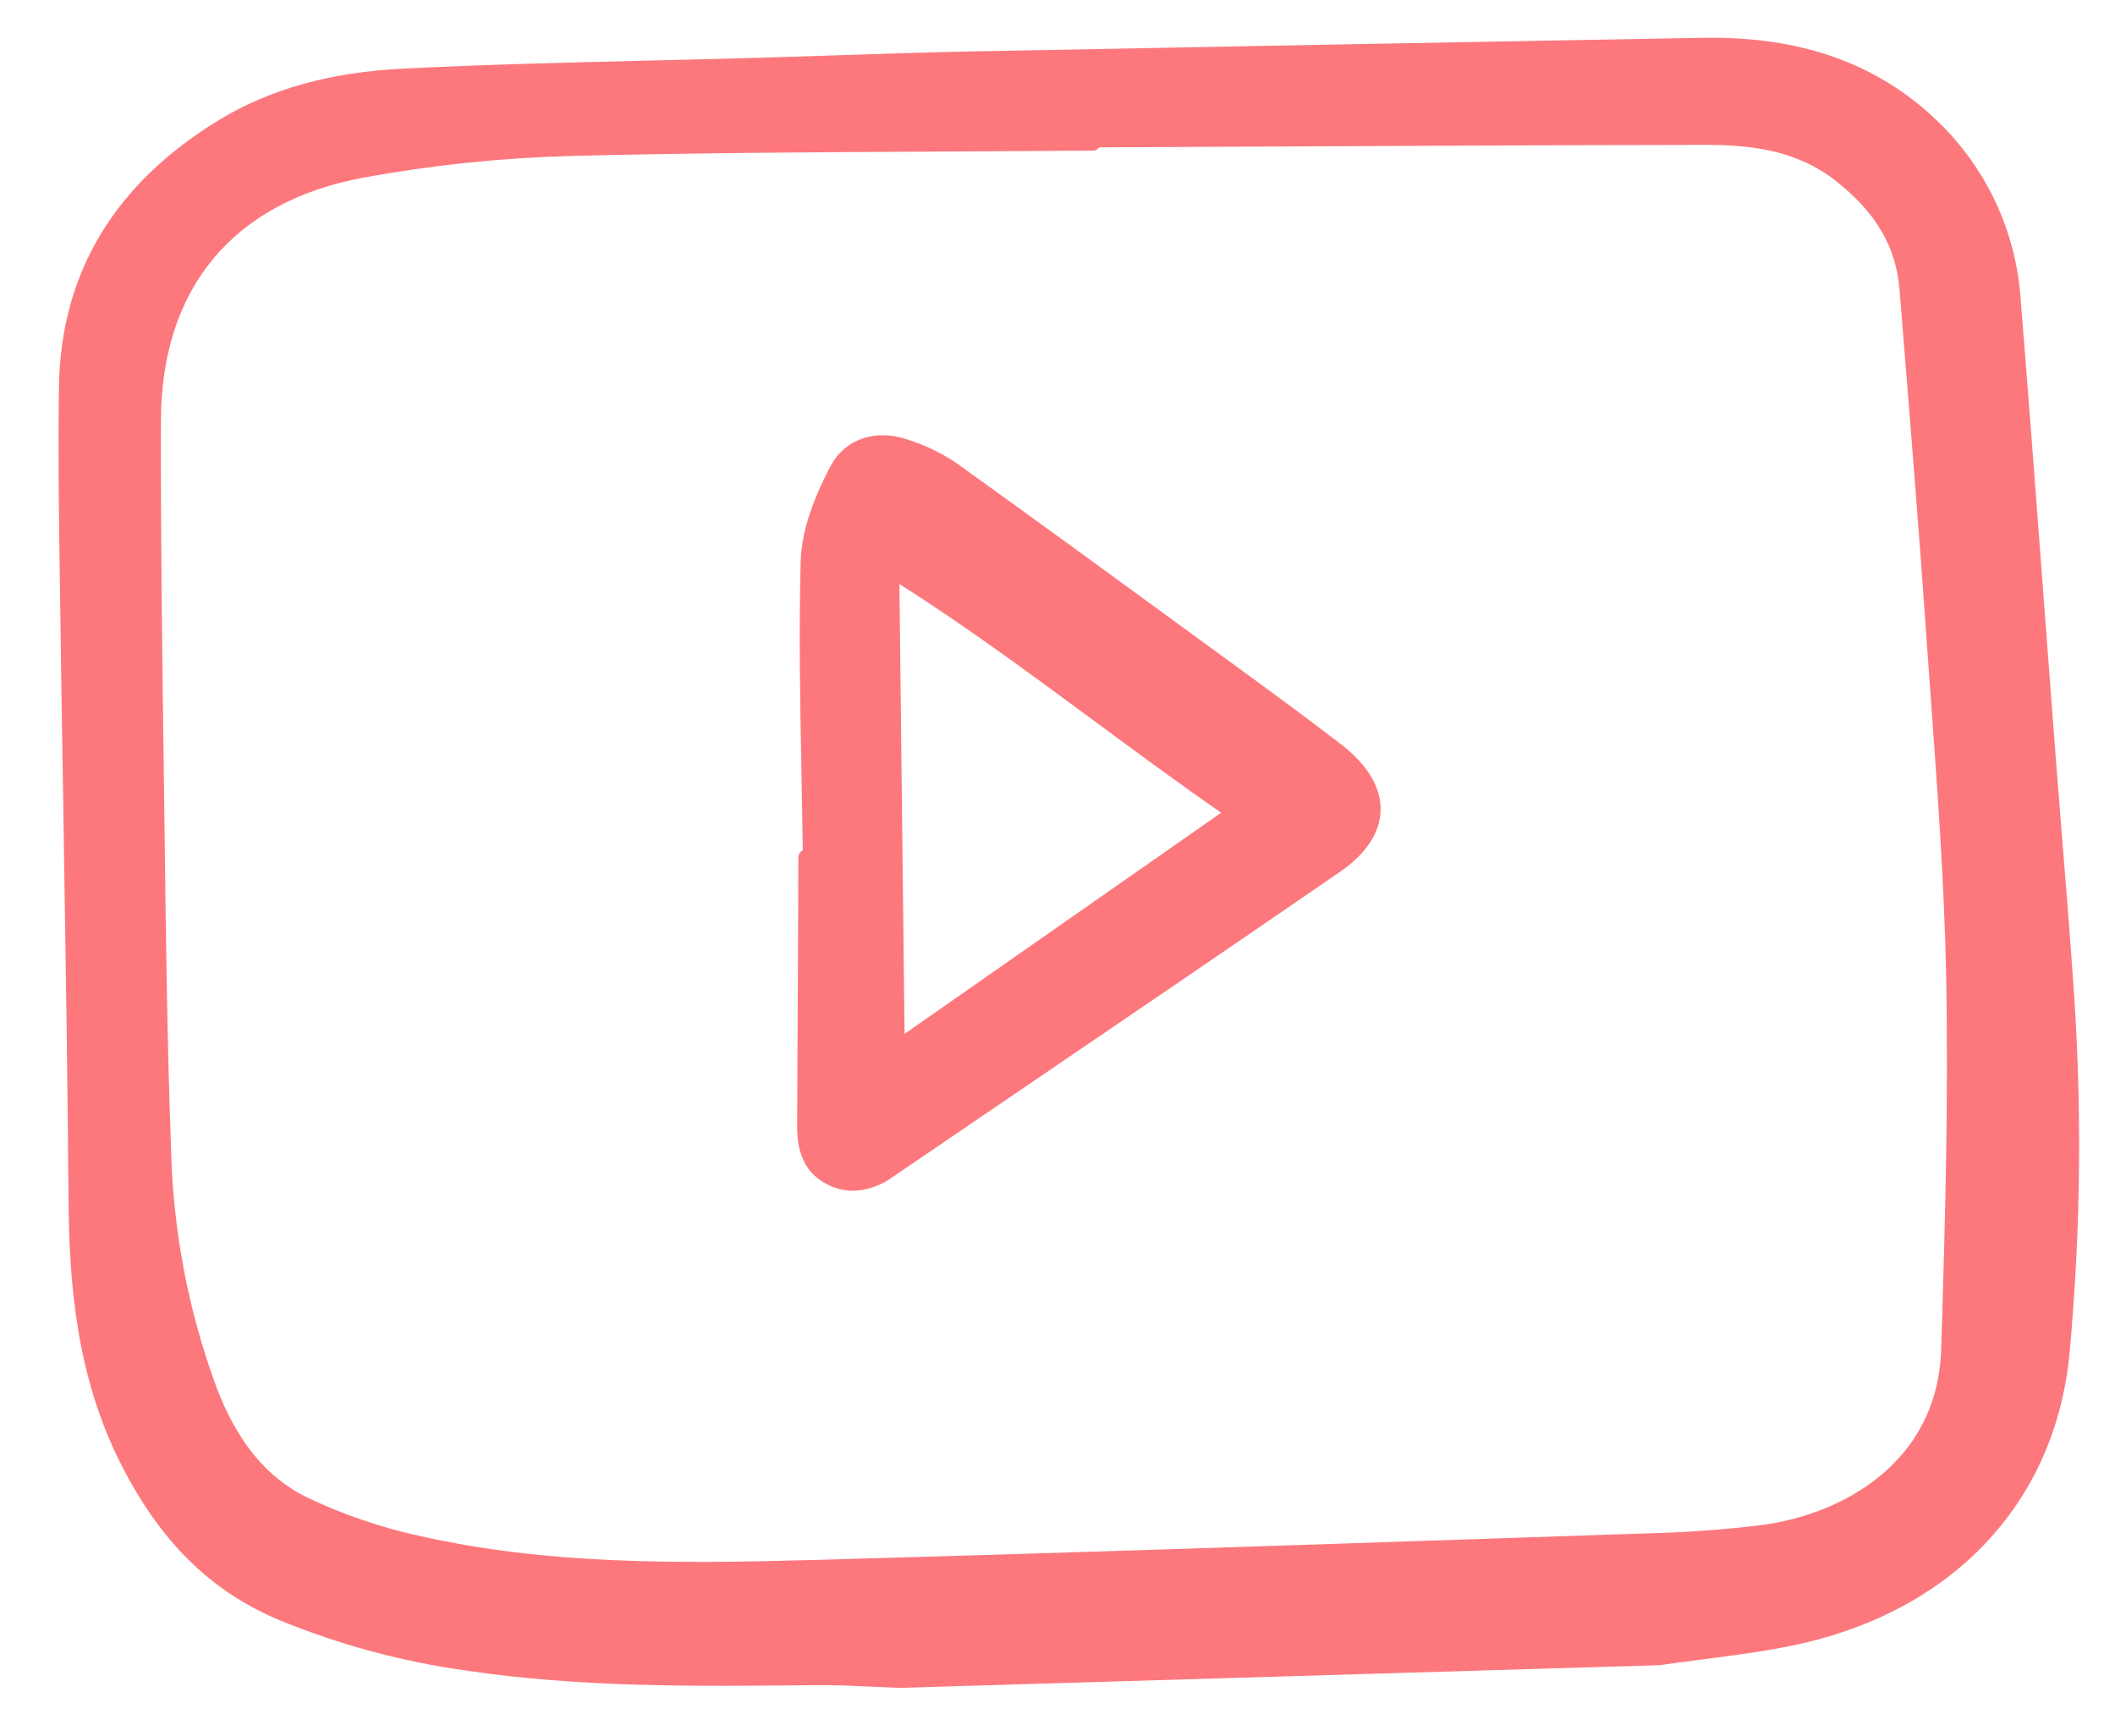
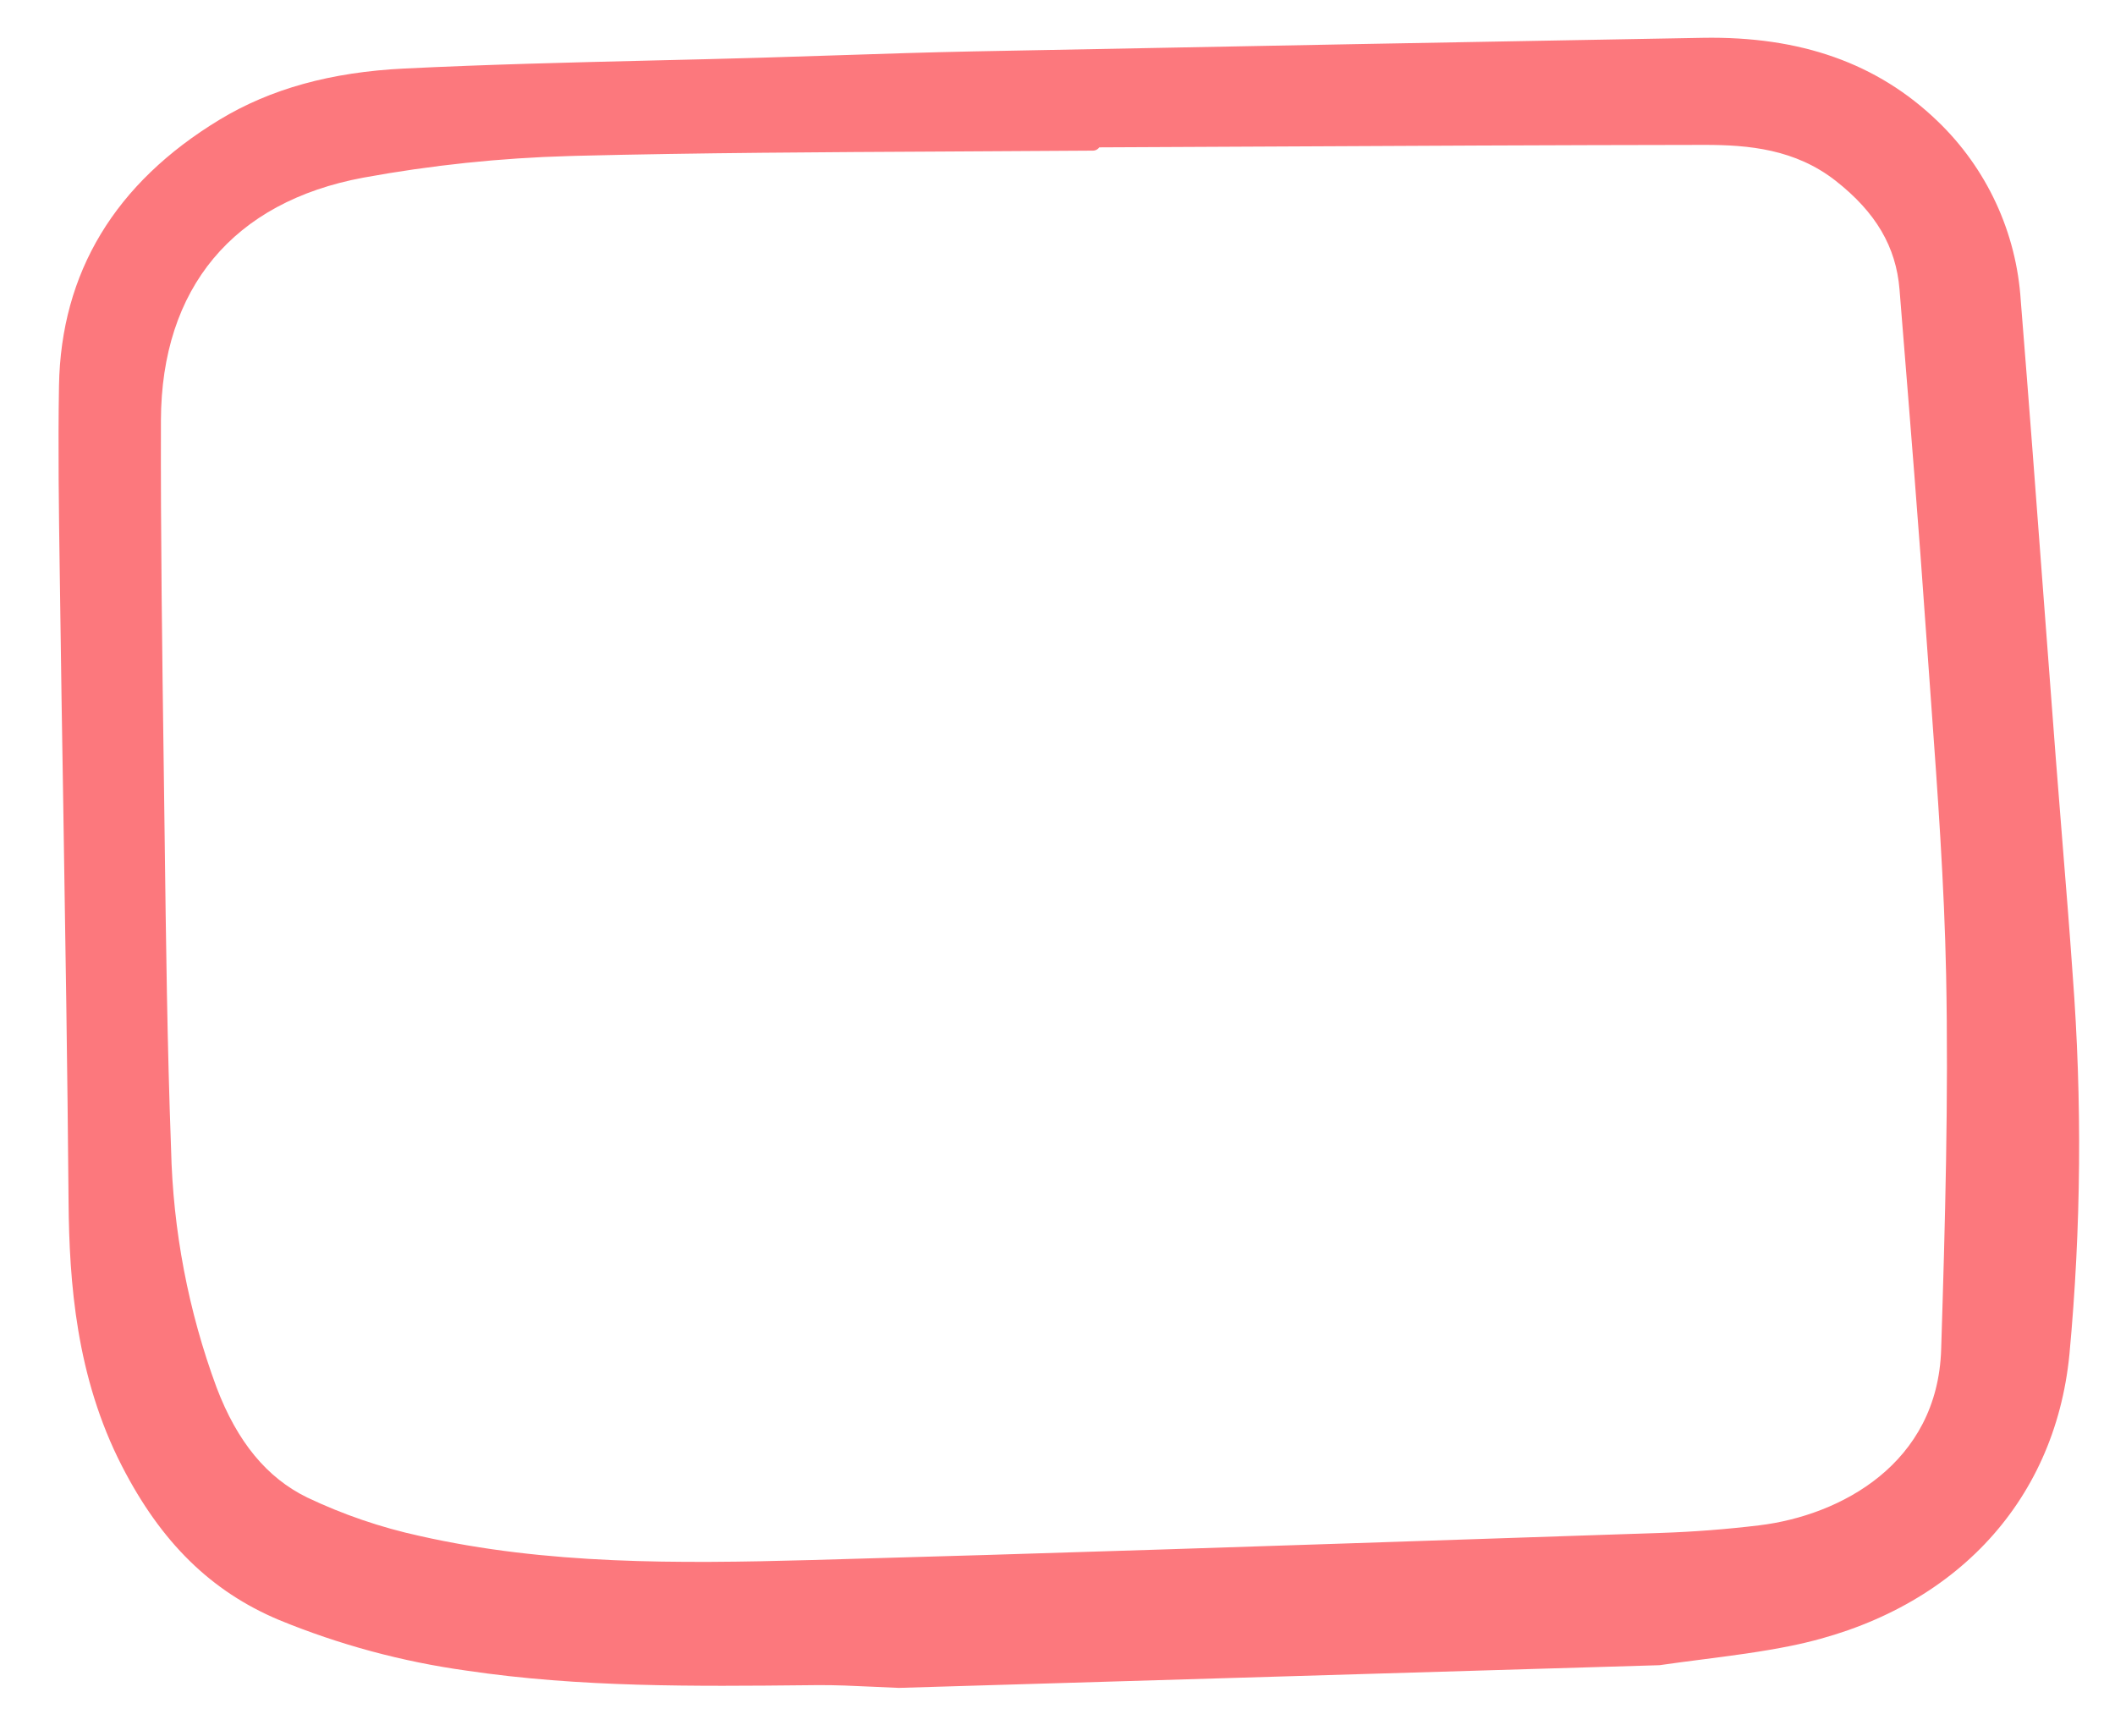
<svg xmlns="http://www.w3.org/2000/svg" width="67" height="55" viewBox="0 0 67 55" fill="none">
  <g clip-path="url(#clip0_3349_9406)">
    <path d="M65.338 26.714C65.266 25.819 65.195 24.924 65.125 24.03C64.999 22.389 64.875 20.748 64.752 19.107C64.517 15.967 64.273 12.72 64.015 9.528C63.88 7.365 62.938 5.332 61.376 3.835C59.474 2.005 57.04 1.142 53.932 1.198C47.105 1.32 39.024 1.468 30.842 1.628C29.396 1.657 27.927 1.705 26.507 1.752C25.708 1.778 24.909 1.804 24.109 1.828C22.962 1.861 21.816 1.89 20.669 1.916C18.091 1.978 15.427 2.042 12.808 2.171C10.484 2.284 8.571 2.814 6.96 3.789C3.643 5.797 1.929 8.634 1.869 12.221C1.836 14.176 1.864 16.164 1.892 18.085L1.901 18.721C1.932 21 1.966 23.279 2.005 25.558C2.07 29.66 2.138 33.901 2.172 38.072C2.194 40.625 2.411 43.616 3.863 46.443C5.106 48.864 6.687 50.413 8.837 51.317C10.744 52.101 12.742 52.641 14.783 52.923C18.369 53.457 22.03 53.421 25.571 53.385L25.861 53.382C26.454 53.376 27.062 53.406 27.65 53.433C27.927 53.447 28.203 53.46 28.48 53.47L28.495 53.469L52.555 52.751C52.564 52.751 52.573 52.75 52.582 52.749C53.016 52.686 53.45 52.63 53.885 52.574C54.825 52.453 55.797 52.329 56.743 52.136C61.796 51.107 65.091 47.657 65.556 42.907C65.929 38.903 65.963 34.873 65.658 30.862C65.562 29.479 65.448 28.073 65.338 26.714ZM61.65 30.872C61.728 34.78 61.62 38.721 61.493 42.751C61.379 46.363 58.312 48.009 55.721 48.321C54.683 48.446 53.641 48.526 52.624 48.56L48.107 48.711C40.758 48.958 33.16 49.214 25.686 49.42C21.451 49.536 17.316 49.566 13.294 48.656C12.064 48.388 10.868 47.979 9.731 47.438C8.454 46.815 7.514 45.675 6.86 43.951C5.965 41.53 5.479 38.976 5.419 36.395C5.297 33.103 5.257 29.751 5.216 26.51L5.187 24.293C5.138 20.695 5.088 16.975 5.098 13.319C5.11 9.125 7.388 6.393 11.513 5.627C13.666 5.233 15.845 5.004 18.033 4.943C18.113 4.941 18.192 4.939 18.272 4.936C22.152 4.84 26.1 4.82 29.918 4.8C31.488 4.792 33.058 4.783 34.628 4.772C34.691 4.771 34.752 4.745 34.797 4.699C34.807 4.69 34.816 4.679 34.823 4.668C36.475 4.66 38.126 4.652 39.778 4.644C44.437 4.62 49.255 4.596 53.994 4.59C55.398 4.589 56.874 4.725 58.156 5.731C59.423 6.726 60.065 7.818 60.174 9.169L60.248 10.092C60.513 13.364 60.787 16.748 61.018 20.078C61.069 20.819 61.123 21.56 61.178 22.301C61.381 25.112 61.593 28.017 61.65 30.873L61.65 30.872Z" fill="#FC787D" />
-     <path d="M42.507 23.599C41.505 22.826 40.48 22.072 39.611 21.437L38.578 20.682C35.862 18.699 33.054 16.647 30.276 14.653C29.79 14.33 29.26 14.08 28.703 13.911C27.715 13.582 26.756 13.922 26.314 14.759C25.698 15.928 25.387 16.918 25.364 17.787C25.305 20.041 25.348 22.334 25.39 24.55C25.405 25.346 25.42 26.143 25.43 26.939C25.389 26.958 25.354 26.989 25.329 27.028C25.305 27.066 25.292 27.111 25.291 27.157L25.283 29.367C25.274 31.475 25.264 33.584 25.252 35.693C25.247 36.596 25.56 37.195 26.212 37.522C26.479 37.66 26.776 37.729 27.077 37.721C27.507 37.696 27.92 37.547 28.268 37.292C29.566 36.407 30.864 35.524 32.164 34.641C35.543 32.343 39.037 29.967 42.461 27.61C43.276 27.048 43.717 26.38 43.735 25.676C43.754 24.952 43.329 24.234 42.507 23.599ZM38.683 25.748L28.655 32.752L28.492 18.5C30.61 19.846 32.599 21.314 34.697 22.863C35.986 23.813 37.316 24.794 38.683 25.748Z" fill="#FC787D" />
  </g>
  <defs>
    <clipPath id="clip0_3349_9406">
      <rect width="64" height="52" fill="white" transform="translate(0.998 2.438) rotate(-1.71)" />
    </clipPath>
  </defs>
</svg>